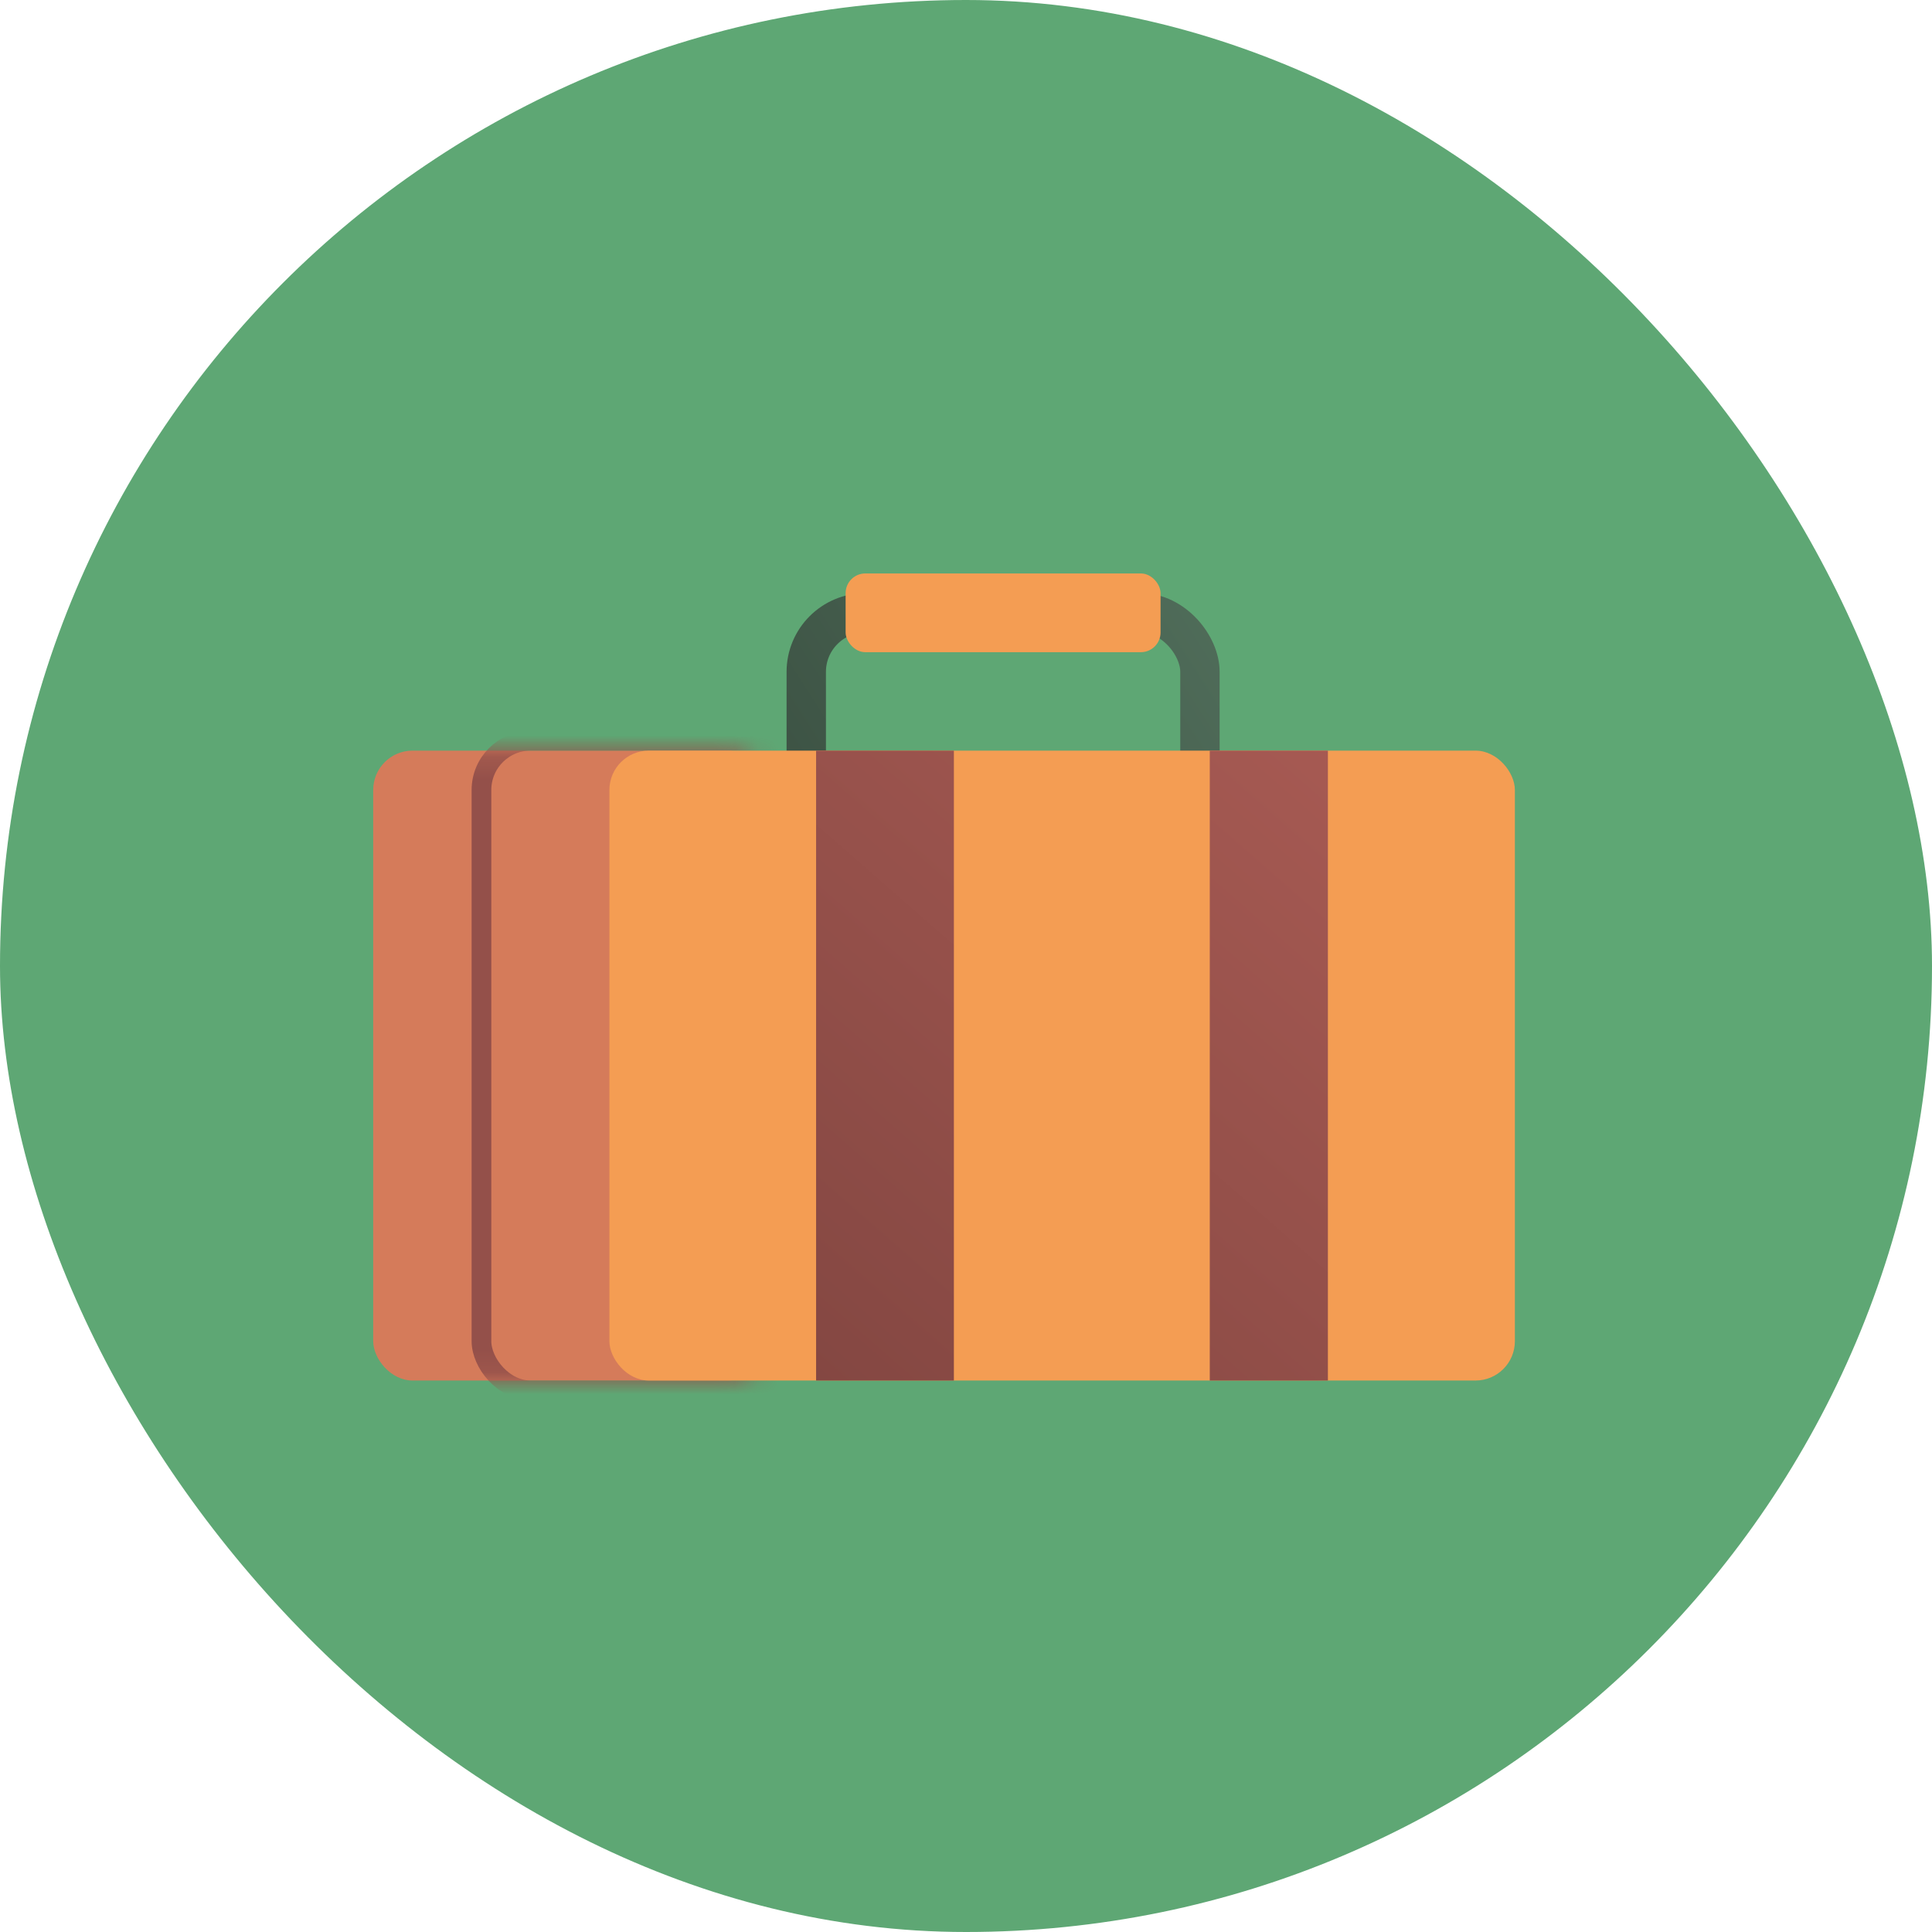
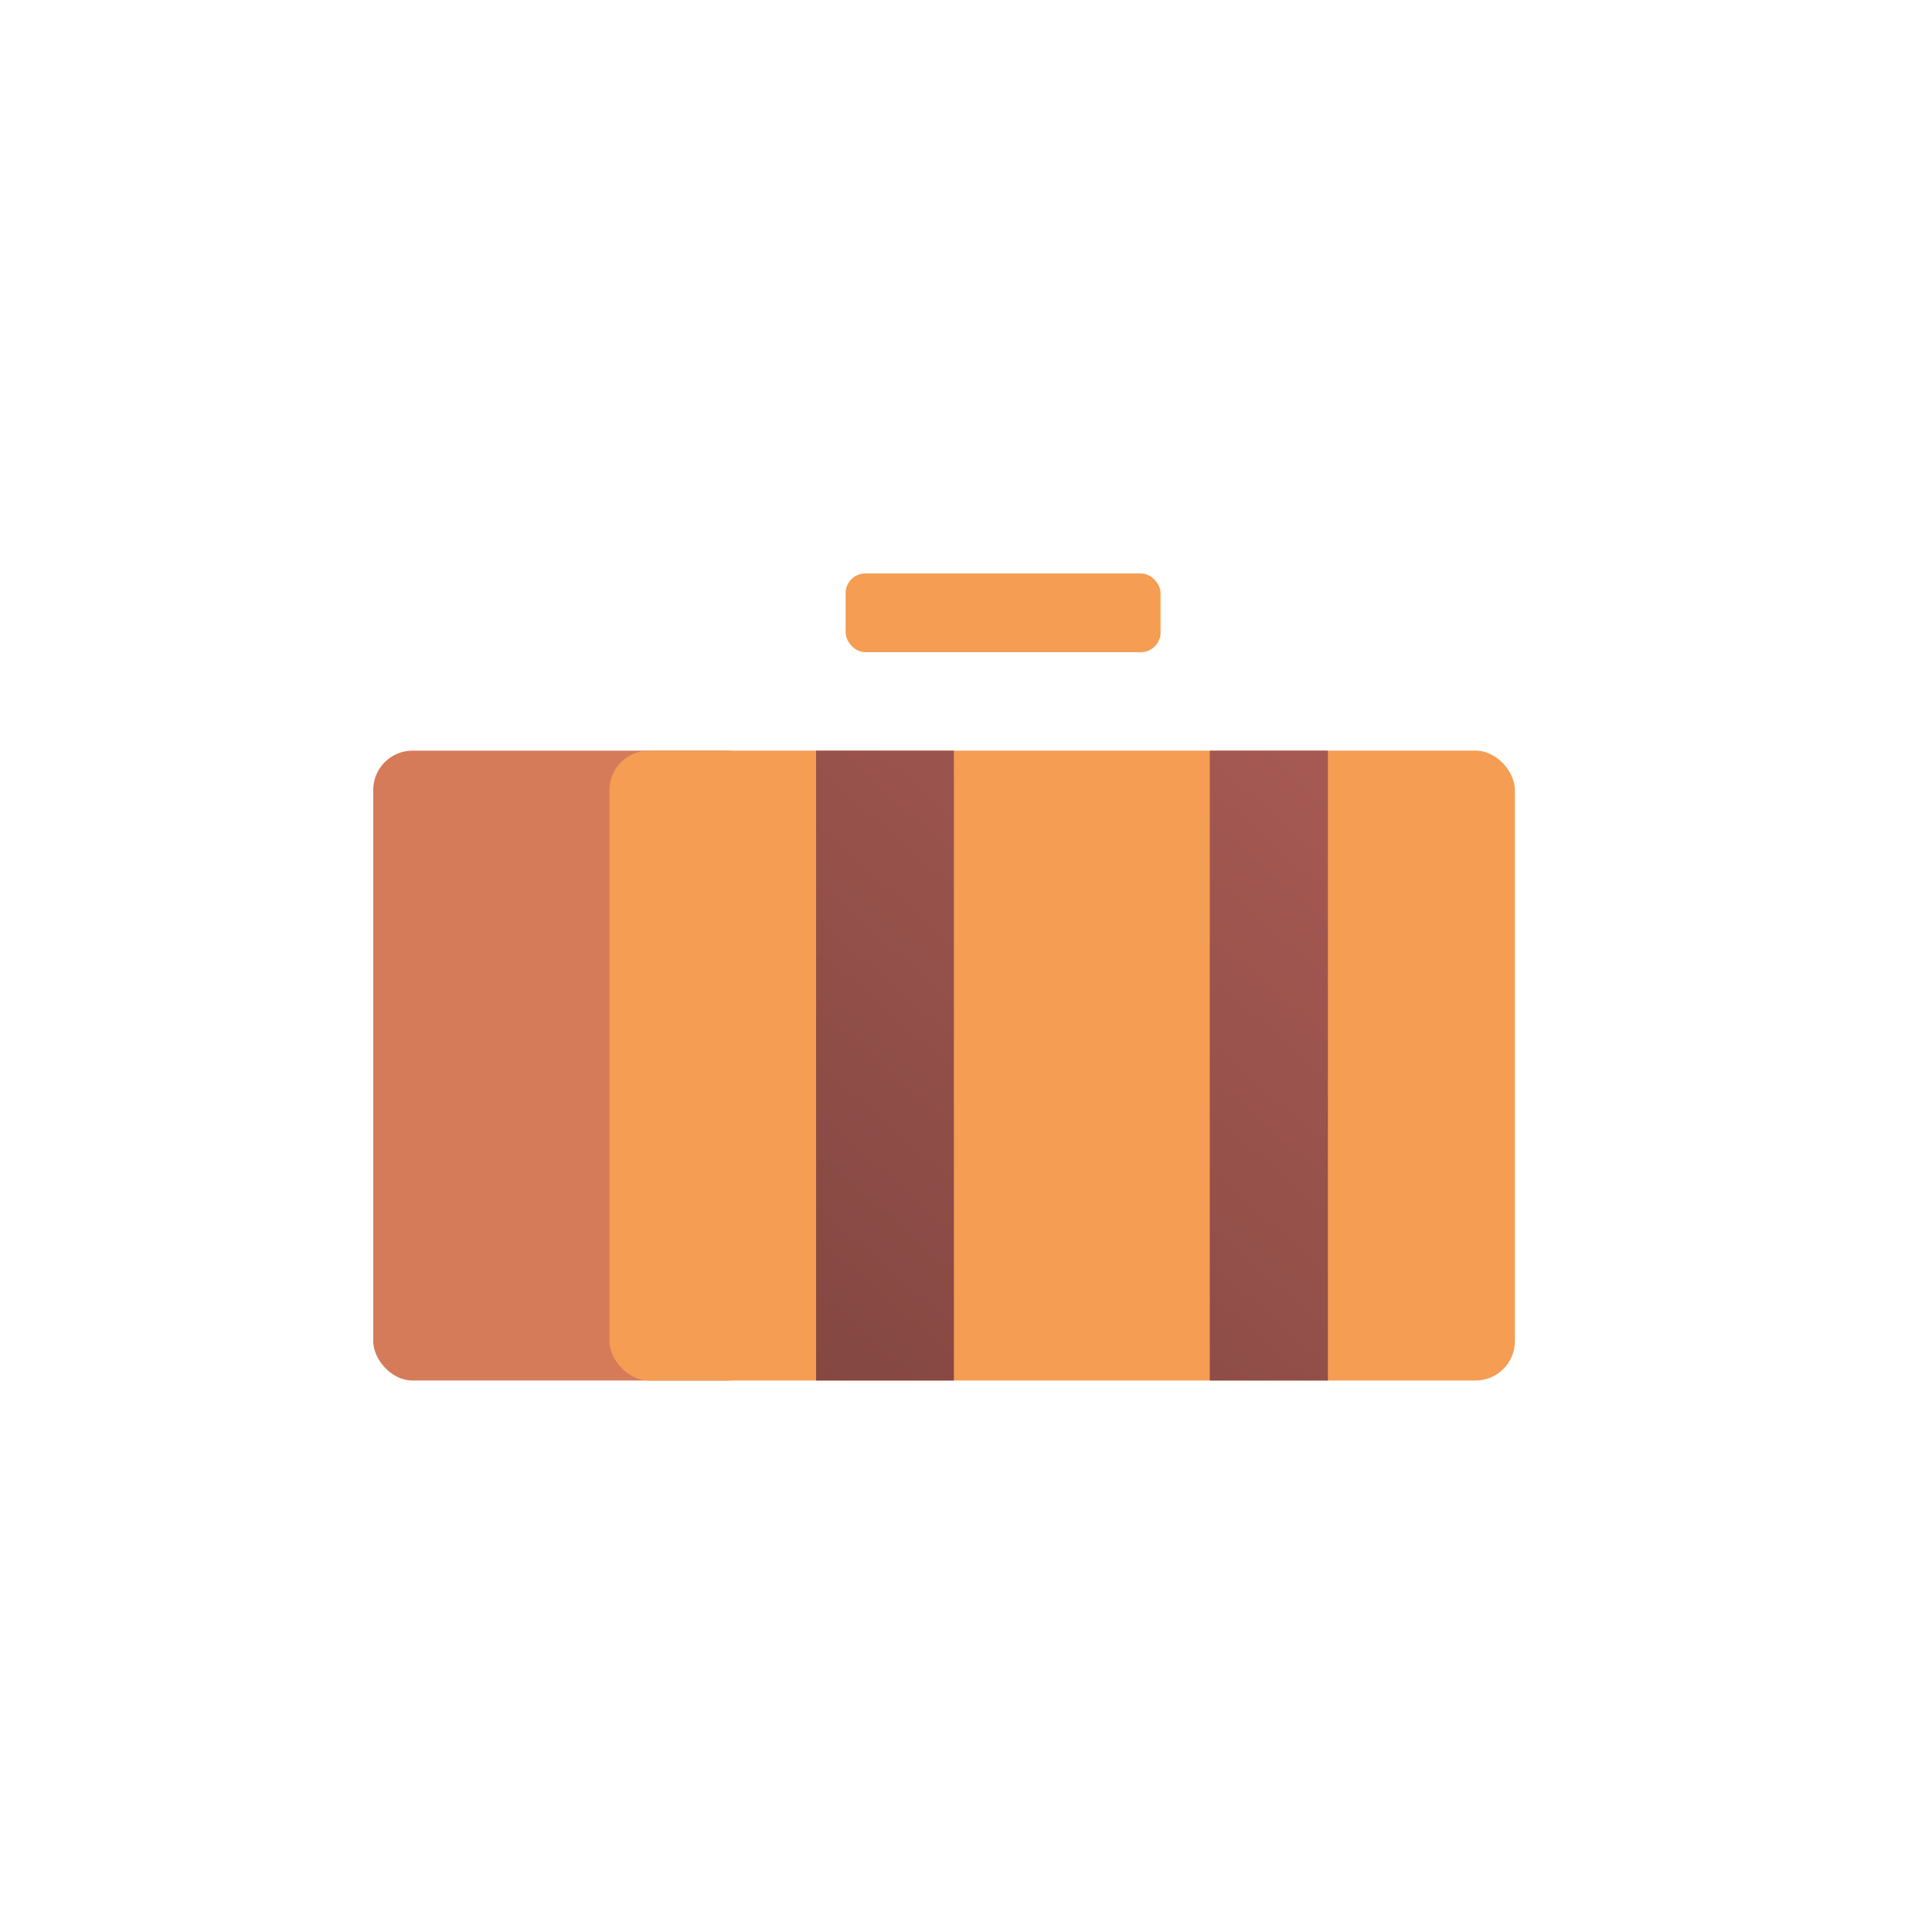
<svg xmlns="http://www.w3.org/2000/svg" width="88" height="88" fill="none" viewBox="0 0 88 88">
-   <rect width="88" height="88" fill="#5EA774" rx="44" />
-   <rect width="17.932" height="25.105" x="36.724" y="27.913" stroke="url(#paint0_linear)" stroke-width="1.793" rx="2.69" />
  <rect width="17.932" height="28.691" x="16.999" y="34.19" fill="#D57B5A" rx="1.793" />
  <mask id="wmm630mupa" width="19" height="29" x="16" y="34" maskUnits="userSpaceOnUse">
    <rect width="17.932" height="28.691" x="16.999" y="34.19" fill="#D57B5A" rx="1.793" />
  </mask>
  <g mask="url(#wmm630mupa)">
-     <rect width="18.828" height="29.588" x="21.93" y="33.741" stroke="#94504A" stroke-width=".897" rx="2.241" />
-   </g>
+     </g>
  <rect width="41.243" height="28.691" x="27.758" y="34.19" fill="#F49D53" rx="1.793" />
  <g filter="url(#filter0_i)">
    <path fill="url(#paint1_linear)" fill-rule="evenodd" d="M43.896 34.19H37.62v28.69h6.276V34.19zm17.036 0h-5.38v28.69h5.38V34.19z" clip-rule="evenodd" />
  </g>
  <rect width="14.345" height="3.586" x="38.517" y="26.12" fill="#F49D53" rx=".897" />
  <defs>
    <linearGradient id="paint0_linear" x1="35.827" x2="56.268" y1="41.213" y2="28.135" gradientUnits="userSpaceOnUse">
      <stop stop-color="#3A4F41" />
      <stop offset="1" stop-color="#506D5A" />
    </linearGradient>
    <linearGradient id="paint1_linear" x1="37.62" x2="62.725" y1="62.881" y2="34.19" gradientUnits="userSpaceOnUse">
      <stop stop-color="#844742" />
      <stop offset="1" stop-color="#A75A53" />
    </linearGradient>
    <filter id="filter0_i" width="23.312" height="28.691" x="37.62" y="34.19" color-interpolation-filters="sRGB" filterUnits="userSpaceOnUse">
      <feFlood flood-opacity="0" result="BackgroundImageFix" />
      <feBlend in="SourceGraphic" in2="BackgroundImageFix" result="shape" />
      <feColorMatrix in="SourceAlpha" result="hardAlpha" values="0 0 0 0 0 0 0 0 0 0 0 0 0 0 0 0 0 0 127 0" />
      <feOffset dx="-.448" />
      <feComposite in2="hardAlpha" k2="-1" k3="1" operator="arithmetic" />
      <feColorMatrix values="0 0 0 0 0 0 0 0 0 0 0 0 0 0 0 0 0 0 0.12 0" />
      <feBlend in2="shape" result="effect1_innerShadow" />
    </filter>
  </defs>
</svg>